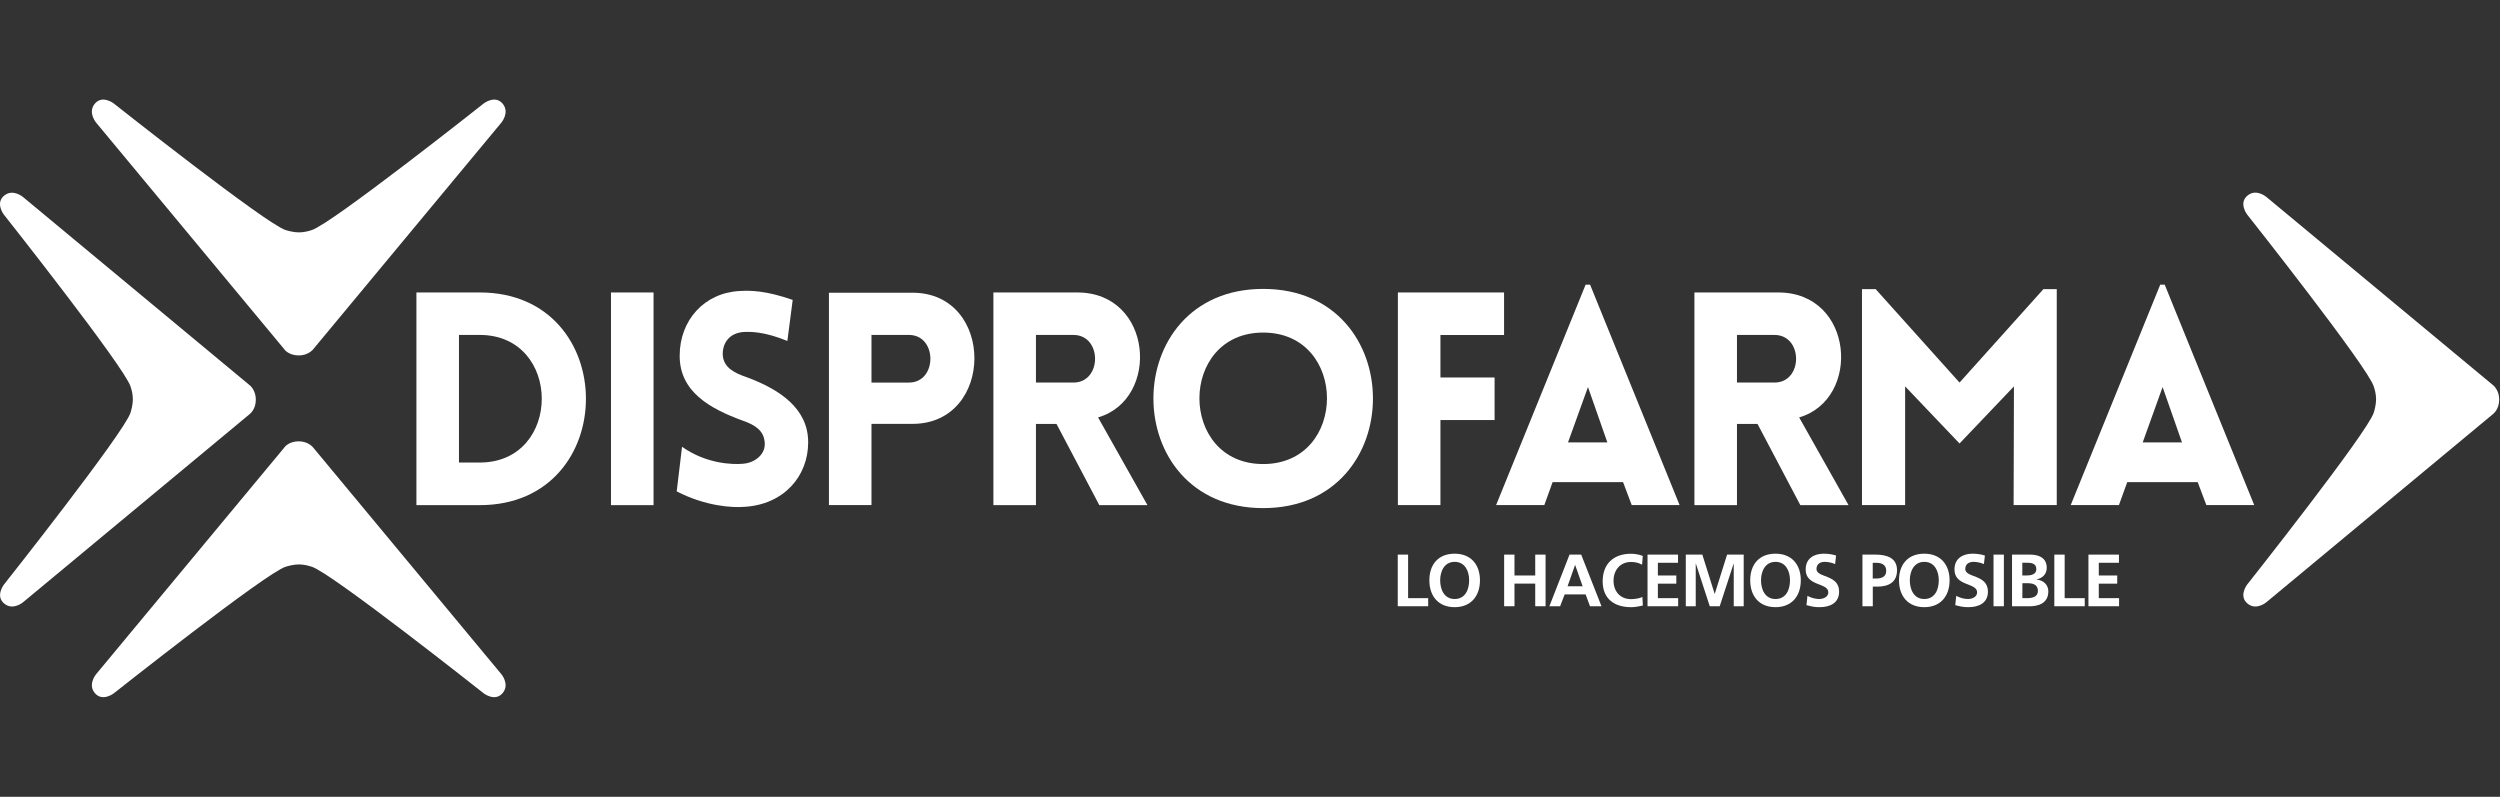
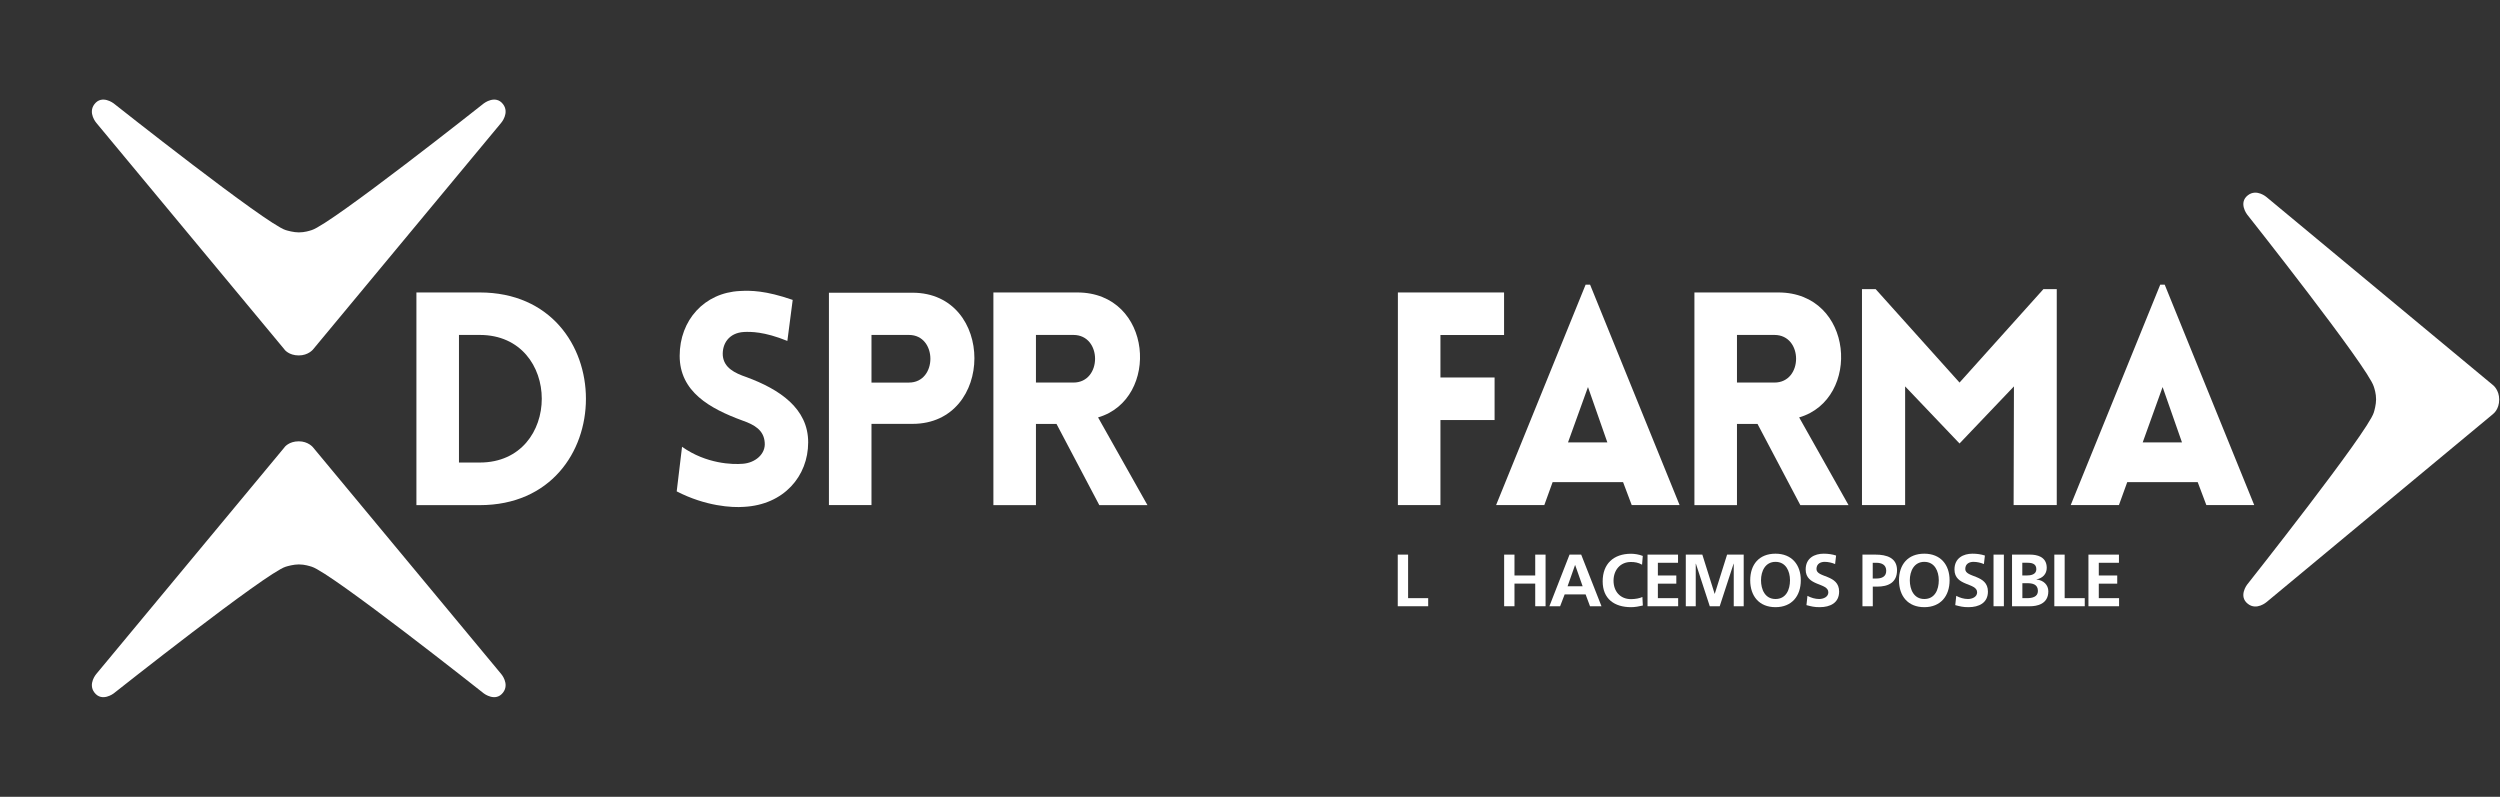
<svg xmlns="http://www.w3.org/2000/svg" width="251" height="80" viewBox="0 0 251 80" fill="none">
  <rect x="0" y="0" width="251" height="80" fill="#333333" stroke="none" />
  <g clip-path="url(#clip0_163_1429)">
    <g clip-path="url(#clip1_163_1429)">
      <path d="M48.169 50.716H41.808V29.363H48.169C62.381 29.363 62.381 50.716 48.169 50.716ZM46.08 33.628V46.438H48.169C56.469 46.438 56.469 33.628 48.169 33.628H46.08Z" fill="white" />
-       <path d="M61.343 50.716V29.363H65.615V50.716H61.343Z" fill="white" />
      <path d="M68.477 44.857C70.924 46.59 73.582 46.649 74.568 46.563C75.824 46.477 76.895 45.578 76.776 44.414C76.684 43.191 75.758 42.648 74.568 42.232C71.222 41.008 68.239 39.309 68.239 35.725C68.239 32.14 70.719 29.396 74.27 29.217C75.374 29.158 76.836 29.158 79.587 30.11L79.051 34.23C76.69 33.271 75.348 33.304 74.693 33.331C73.172 33.417 72.485 34.528 72.57 35.718C72.69 36.915 73.734 37.451 74.958 37.867C78.271 39.091 81.141 41.002 81.141 44.407C81.141 47.813 78.694 50.677 74.693 50.888C73.496 50.981 70.838 50.829 67.941 49.334L68.477 44.857Z" fill="white" />
      <path d="M83.225 50.716V29.389H91.617C99.916 29.389 99.889 42.556 91.617 42.556H87.497V50.71H83.225V50.716ZM91.259 38.41C94.129 38.41 94.129 33.628 91.259 33.628H87.497V38.41H91.259Z" fill="white" />
      <path d="M110.371 50.716L106.073 42.562H104.009V50.716H99.737V29.363H108.156C115.767 29.363 116.515 40.083 110.245 41.908L115.205 50.716H110.364H110.371ZM104.009 38.409H107.772C110.669 38.409 110.669 33.628 107.772 33.628H104.009V38.409Z" fill="white" />
-       <path d="M126.824 29.006C141.518 29.006 141.518 51.014 126.824 51.014C112.13 51.014 112.13 29.006 126.824 29.006ZM126.824 33.39C118.287 33.39 118.287 46.59 126.824 46.59C135.362 46.59 135.368 33.39 126.824 33.39Z" fill="white" />
      <path d="M144.62 33.628V37.9H150.056V42.172H144.62V50.71H140.348V29.363H151.008V33.635H144.62V33.628Z" fill="white" />
      <path d="M159.195 28.582H159.645L168.632 50.71H163.824L162.958 48.408H155.882L155.049 50.71H150.208L159.195 28.582ZM161.377 44.414L159.433 38.859L157.429 44.414H161.371H161.377Z" fill="white" />
      <path d="M180.754 50.716L176.455 42.562H174.392V50.716H170.12V29.363H178.545C186.157 29.363 186.904 40.083 180.635 41.908L185.595 50.716H180.76H180.754ZM174.392 38.409H178.155C181.051 38.409 181.051 33.628 178.155 33.628H174.392V38.409Z" fill="white" />
      <path d="M205.156 29.032H206.498V50.71H202.167L202.2 38.793L196.737 44.526L191.275 38.793V50.71H186.943V29.032H188.319L196.737 38.41L205.156 29.032Z" fill="white" />
      <path d="M216.887 28.582H217.337L226.324 50.71H221.517L220.65 48.408H213.574L212.741 50.71H207.9L216.887 28.582ZM219.07 44.414L217.126 38.859L215.128 44.414H219.07Z" fill="white" />
      <path d="M140.335 55.683H141.373V60.054H143.39V60.867H140.335V55.683Z" fill="white" />
-       <path d="M146.048 55.59C147.675 55.59 148.588 56.688 148.588 58.262C148.588 59.836 147.688 60.96 146.048 60.96C144.408 60.96 143.509 59.849 143.509 58.262C143.509 56.675 144.402 55.59 146.048 55.59ZM146.048 60.14C147.113 60.14 147.503 59.194 147.503 58.262C147.503 57.33 147.08 56.41 146.048 56.41C145.017 56.41 144.593 57.349 144.593 58.262C144.593 59.175 144.99 60.14 146.048 60.14Z" fill="white" />
      <path d="M151.016 55.683H152.054V57.779H154.137V55.683H155.175V60.867H154.137V58.593H152.054V60.867H151.016V55.683Z" fill="white" />
      <path d="M157.575 55.683H158.752L160.789 60.867H159.638L159.195 59.677H157.092L156.636 60.867H155.558L157.581 55.683H157.575ZM158.15 56.721H158.137L157.383 58.864H158.897L158.143 56.721H158.15Z" fill="white" />
      <path d="M164.942 60.795C164.565 60.881 164.155 60.96 163.758 60.96C162.079 60.96 160.908 60.12 160.908 58.368C160.908 56.615 161.993 55.597 163.758 55.597C164.102 55.597 164.552 55.663 164.936 55.815L164.863 56.695C164.466 56.47 164.109 56.424 163.739 56.424C162.667 56.424 161.999 57.244 161.999 58.302C161.999 59.36 162.654 60.153 163.758 60.153C164.168 60.153 164.651 60.067 164.896 59.935L164.942 60.801V60.795Z" fill="white" />
      <path d="M165.412 55.683H168.474V56.503H166.45V57.779H168.302V58.599H166.45V60.054H168.487V60.867H165.412V55.683Z" fill="white" />
      <path d="M169.247 55.683H170.914L172.15 59.618H172.163L173.4 55.683H175.067V60.867H174.068V56.589H174.055L172.659 60.867H171.661L170.265 56.589L170.252 56.602V60.867H169.254V55.683H169.247Z" fill="white" />
      <path d="M178.261 55.59C179.888 55.59 180.8 56.688 180.8 58.262C180.8 59.836 179.901 60.96 178.261 60.96C176.621 60.96 175.722 59.849 175.722 58.262C175.722 56.675 176.614 55.59 178.261 55.59ZM178.261 60.14C179.326 60.14 179.716 59.194 179.716 58.262C179.716 57.33 179.293 56.41 178.261 56.41C177.229 56.41 176.806 57.349 176.806 58.262C176.806 59.175 177.203 60.14 178.261 60.14Z" fill="white" />
      <path d="M184.252 56.635C183.928 56.496 183.557 56.41 183.194 56.41C182.83 56.41 182.374 56.569 182.374 57.131C182.374 58.031 184.648 57.654 184.648 59.393C184.648 60.53 183.749 60.96 182.698 60.96C182.136 60.96 181.878 60.887 181.368 60.755L181.468 59.823C181.825 60.014 182.235 60.14 182.645 60.14C183.055 60.14 183.564 59.942 183.564 59.472C183.564 58.48 181.289 58.89 181.289 57.178C181.289 56.02 182.188 55.59 183.101 55.59C183.544 55.59 183.961 55.65 184.344 55.776L184.245 56.629L184.252 56.635Z" fill="white" />
      <path d="M186.983 55.683H188.299C189.43 55.683 190.462 56.007 190.462 57.25C190.462 58.493 189.576 58.897 188.465 58.897H188.028V60.867H186.99V55.683H186.983ZM188.022 58.083H188.385C188.908 58.083 189.377 57.911 189.377 57.31C189.377 56.708 188.921 56.503 188.385 56.503H188.022V58.083Z" fill="white" />
      <path d="M193.2 55.59C194.826 55.59 195.739 56.688 195.739 58.262C195.739 59.836 194.84 60.96 193.2 60.96C191.56 60.96 190.66 59.849 190.66 58.262C190.66 56.675 191.553 55.59 193.2 55.59ZM193.2 60.14C194.264 60.14 194.654 59.194 194.654 58.262C194.654 57.33 194.231 56.41 193.2 56.41C192.168 56.41 191.745 57.349 191.745 58.262C191.745 59.175 192.141 60.14 193.2 60.14Z" fill="white" />
      <path d="M199.191 56.635C198.867 56.496 198.497 56.41 198.133 56.41C197.769 56.41 197.313 56.569 197.313 57.131C197.313 58.031 199.588 57.654 199.588 59.393C199.588 60.53 198.689 60.96 197.637 60.96C197.075 60.96 196.817 60.887 196.308 60.755L196.407 59.823C196.764 60.014 197.174 60.14 197.584 60.14C197.994 60.14 198.503 59.942 198.503 59.472C198.503 58.48 196.229 58.89 196.229 57.178C196.229 56.02 197.128 55.59 198.04 55.59C198.484 55.59 198.9 55.65 199.284 55.776L199.185 56.629L199.191 56.635Z" fill="white" />
      <path d="M200.15 55.683H201.189V60.867H200.15V55.683Z" fill="white" />
      <path d="M202.008 55.683H203.82C204.488 55.683 205.493 55.875 205.493 57.012C205.493 57.627 205.076 58.057 204.461 58.169V58.183C205.169 58.249 205.652 58.725 205.652 59.366C205.652 60.676 204.474 60.867 203.82 60.867H202.008V55.683ZM203.046 57.779H203.469C203.906 57.779 204.448 57.68 204.448 57.144C204.448 56.543 203.919 56.496 203.443 56.496H203.039V57.773L203.046 57.779ZM203.046 60.054H203.535C204.018 60.054 204.607 59.935 204.607 59.333C204.607 58.659 204.058 58.553 203.535 58.553H203.046V60.054Z" fill="white" />
      <path d="M206.254 55.683H207.292V60.054H209.309V60.867H206.254V55.683Z" fill="white" />
      <path d="M209.68 55.683H212.742V56.503H210.718V57.779H212.57V58.599H210.718V60.054H212.755V60.867H209.68V55.683Z" fill="white" />
      <path d="M28.569 44.904L9.675 67.659C9.675 67.659 8.802 68.657 9.484 69.537C10.237 70.516 11.408 69.623 11.408 69.623C11.408 69.623 26.717 57.501 28.681 56.9C28.899 56.833 29.481 56.668 30.004 56.668C30.599 56.668 31.069 56.833 31.3 56.9C33.264 57.501 48.58 69.623 48.58 69.623C48.58 69.623 49.75 70.516 50.504 69.537C51.185 68.651 50.312 67.659 50.312 67.659L31.419 44.904C31.419 44.904 30.943 44.308 29.997 44.308C28.992 44.308 28.562 44.904 28.562 44.904H28.569Z" fill="white" />
      <path d="M28.569 35.096L9.675 12.341C9.675 12.341 8.802 11.342 9.484 10.456C10.237 9.477 11.408 10.377 11.408 10.377C11.408 10.377 26.717 22.498 28.681 23.1C28.899 23.166 29.481 23.332 30.004 23.332C30.599 23.332 31.069 23.173 31.3 23.1C33.264 22.498 48.58 10.377 48.58 10.377C48.58 10.377 49.75 9.477 50.504 10.456C51.185 11.342 50.312 12.341 50.312 12.341L31.419 35.096C31.419 35.096 30.943 35.685 29.997 35.685C28.992 35.685 28.562 35.096 28.562 35.096H28.569Z" fill="white" />
-       <path d="M25.097 41.551L2.341 60.444C2.341 60.444 1.343 61.317 0.463 60.629C-0.516 59.876 0.384 58.705 0.384 58.705C0.384 58.705 12.505 43.396 13.107 41.425C13.173 41.214 13.339 40.625 13.339 40.103C13.339 39.501 13.18 39.038 13.107 38.806C12.492 36.842 0.377 21.533 0.377 21.533C0.377 21.533 -0.522 20.363 0.457 19.609C1.343 18.928 2.335 19.801 2.335 19.801L25.09 38.694C25.09 38.694 25.685 39.17 25.685 40.116C25.685 41.121 25.09 41.551 25.09 41.551H25.097Z" fill="white" />
      <path d="M250.323 41.551L227.568 60.444C227.568 60.444 226.569 61.317 225.69 60.629C224.711 59.875 225.604 58.705 225.604 58.705C225.604 58.705 237.726 43.396 238.327 41.425C238.394 41.214 238.559 40.625 238.559 40.102C238.559 39.501 238.4 39.038 238.327 38.806C237.726 36.836 225.604 21.526 225.604 21.526C225.604 21.526 224.711 20.356 225.69 19.602C226.576 18.921 227.568 19.794 227.568 19.794L250.323 38.687C250.323 38.687 250.919 39.163 250.919 40.109C250.919 41.114 250.323 41.544 250.323 41.544V41.551Z" fill="white" />
    </g>
  </g>
  <defs>
    <clipPath id="clip0_163_1429">
      <rect width="250.918" height="80" fill="white" />
    </clipPath>
    <clipPath id="clip1_163_1429">
      <rect width="250.918" height="60" fill="white" transform="translate(0 10)" />
    </clipPath>
  </defs>
</svg>